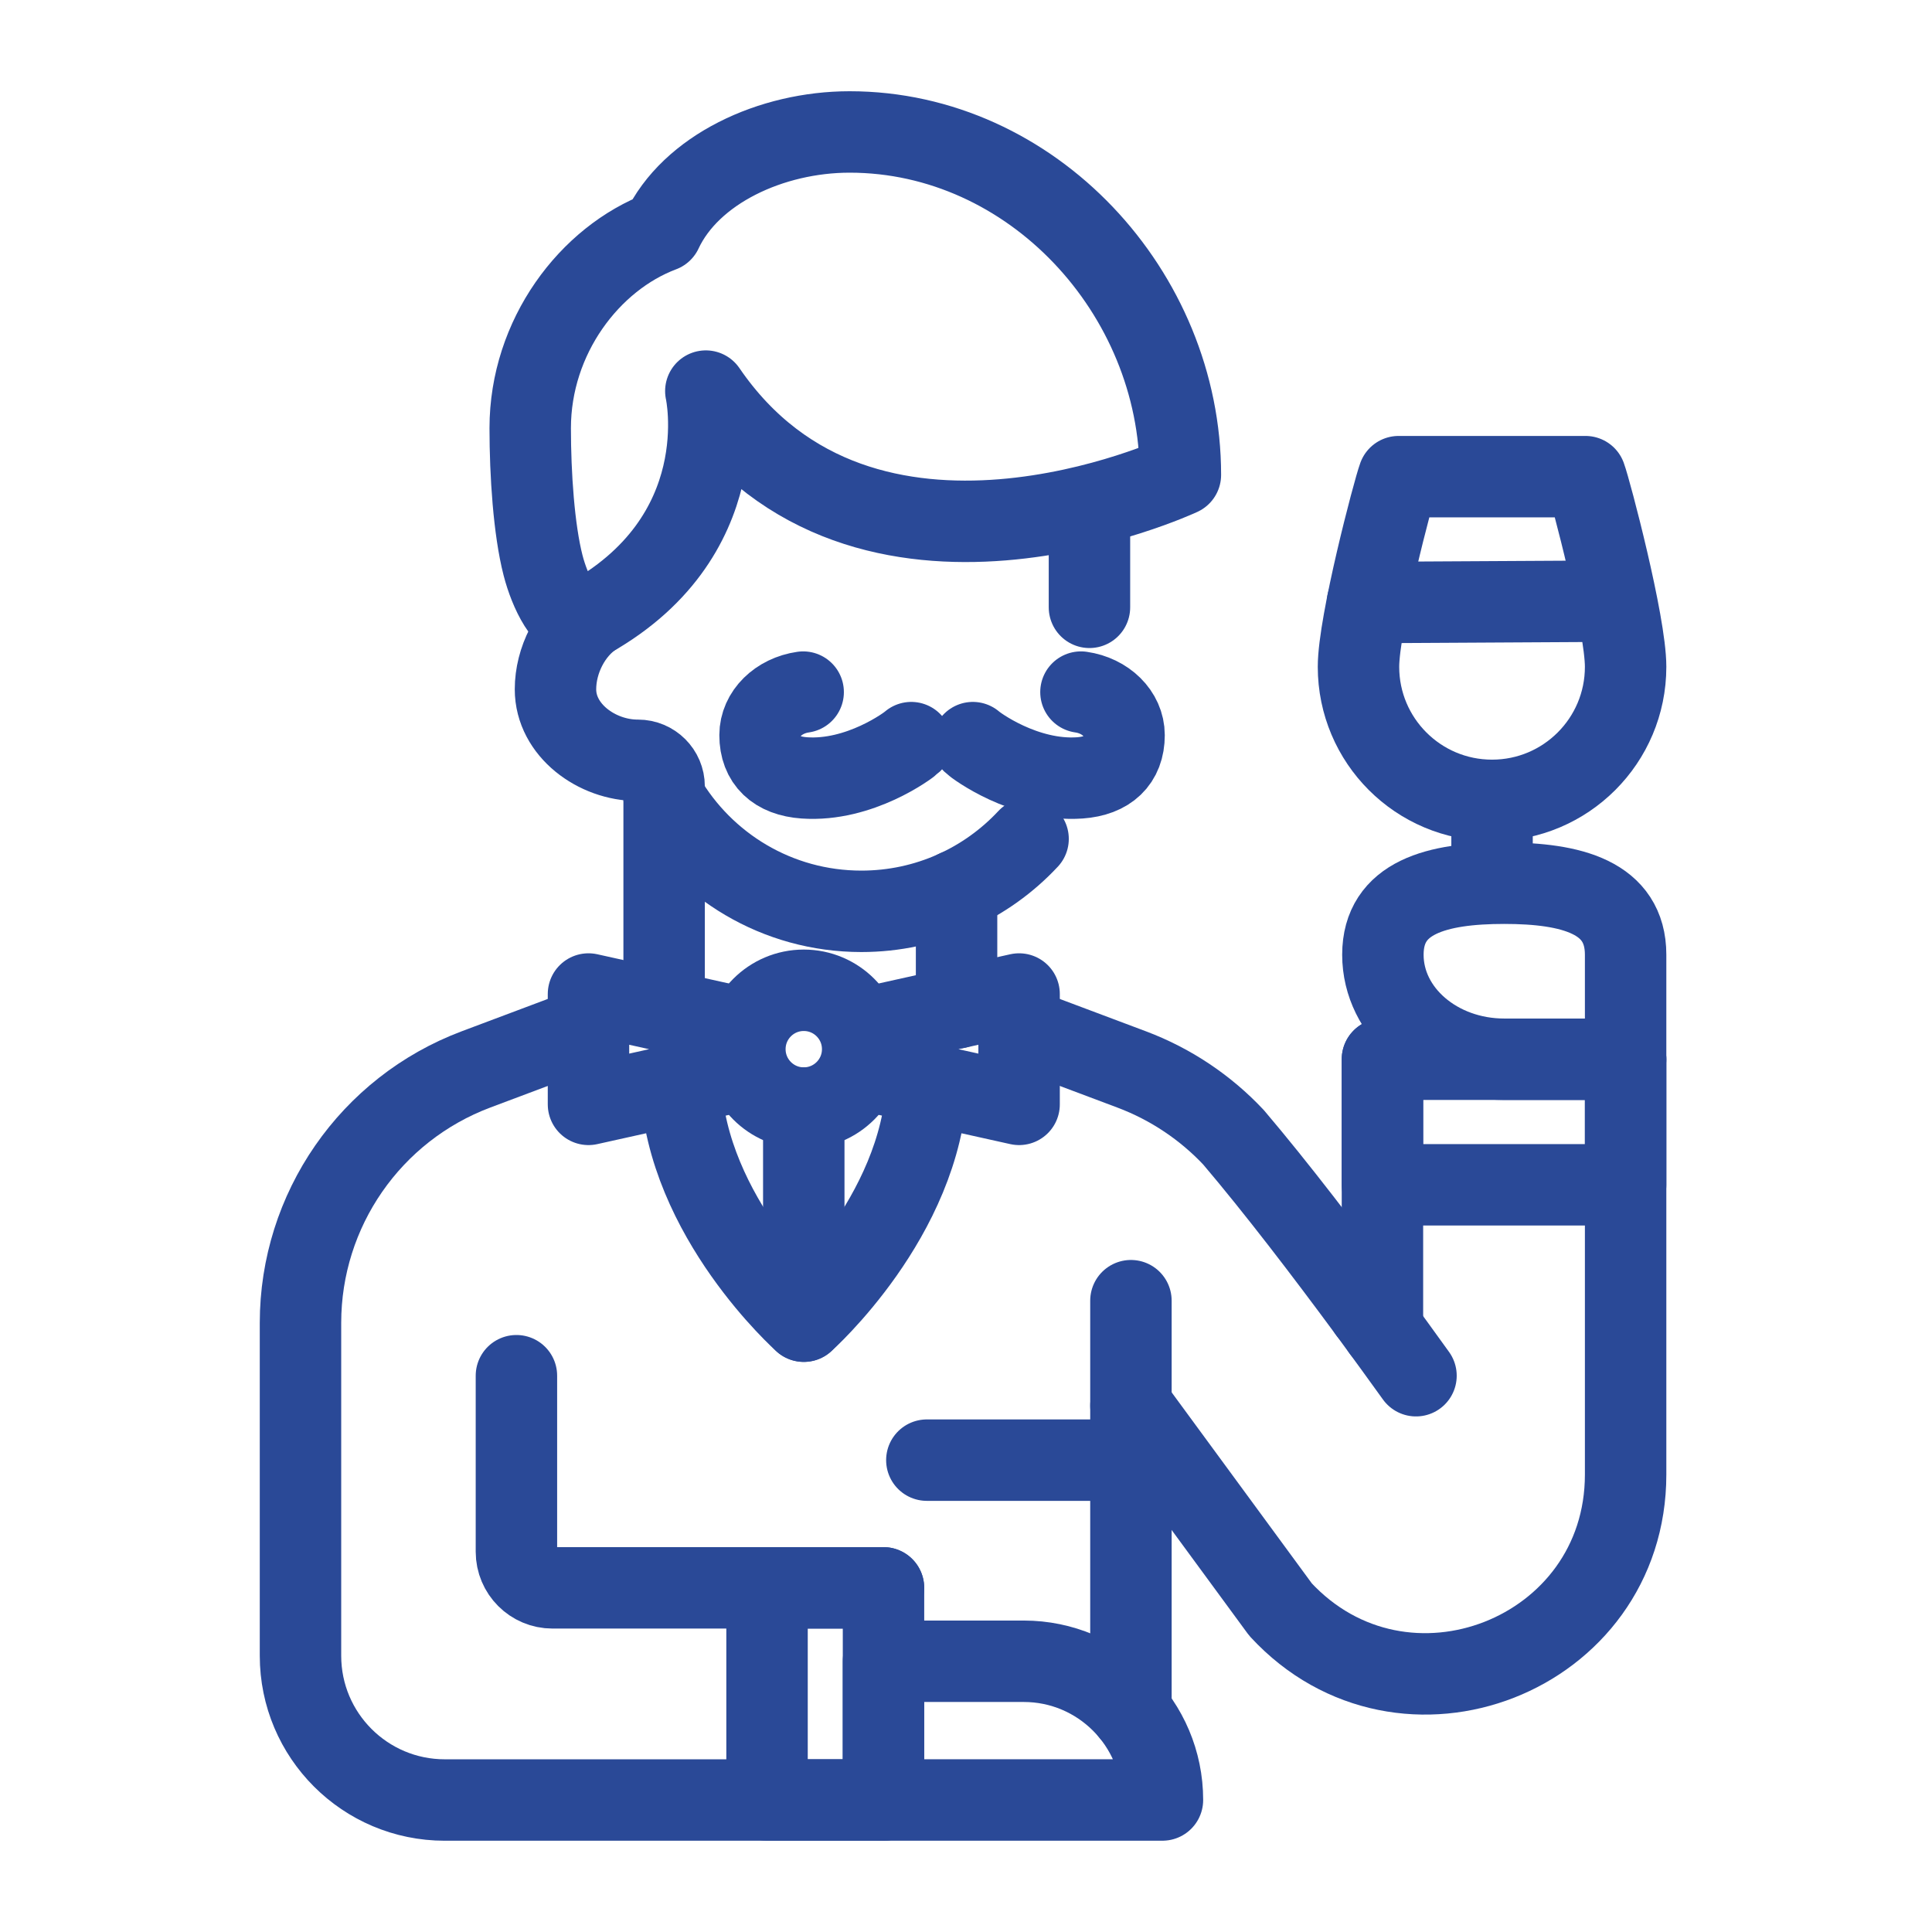
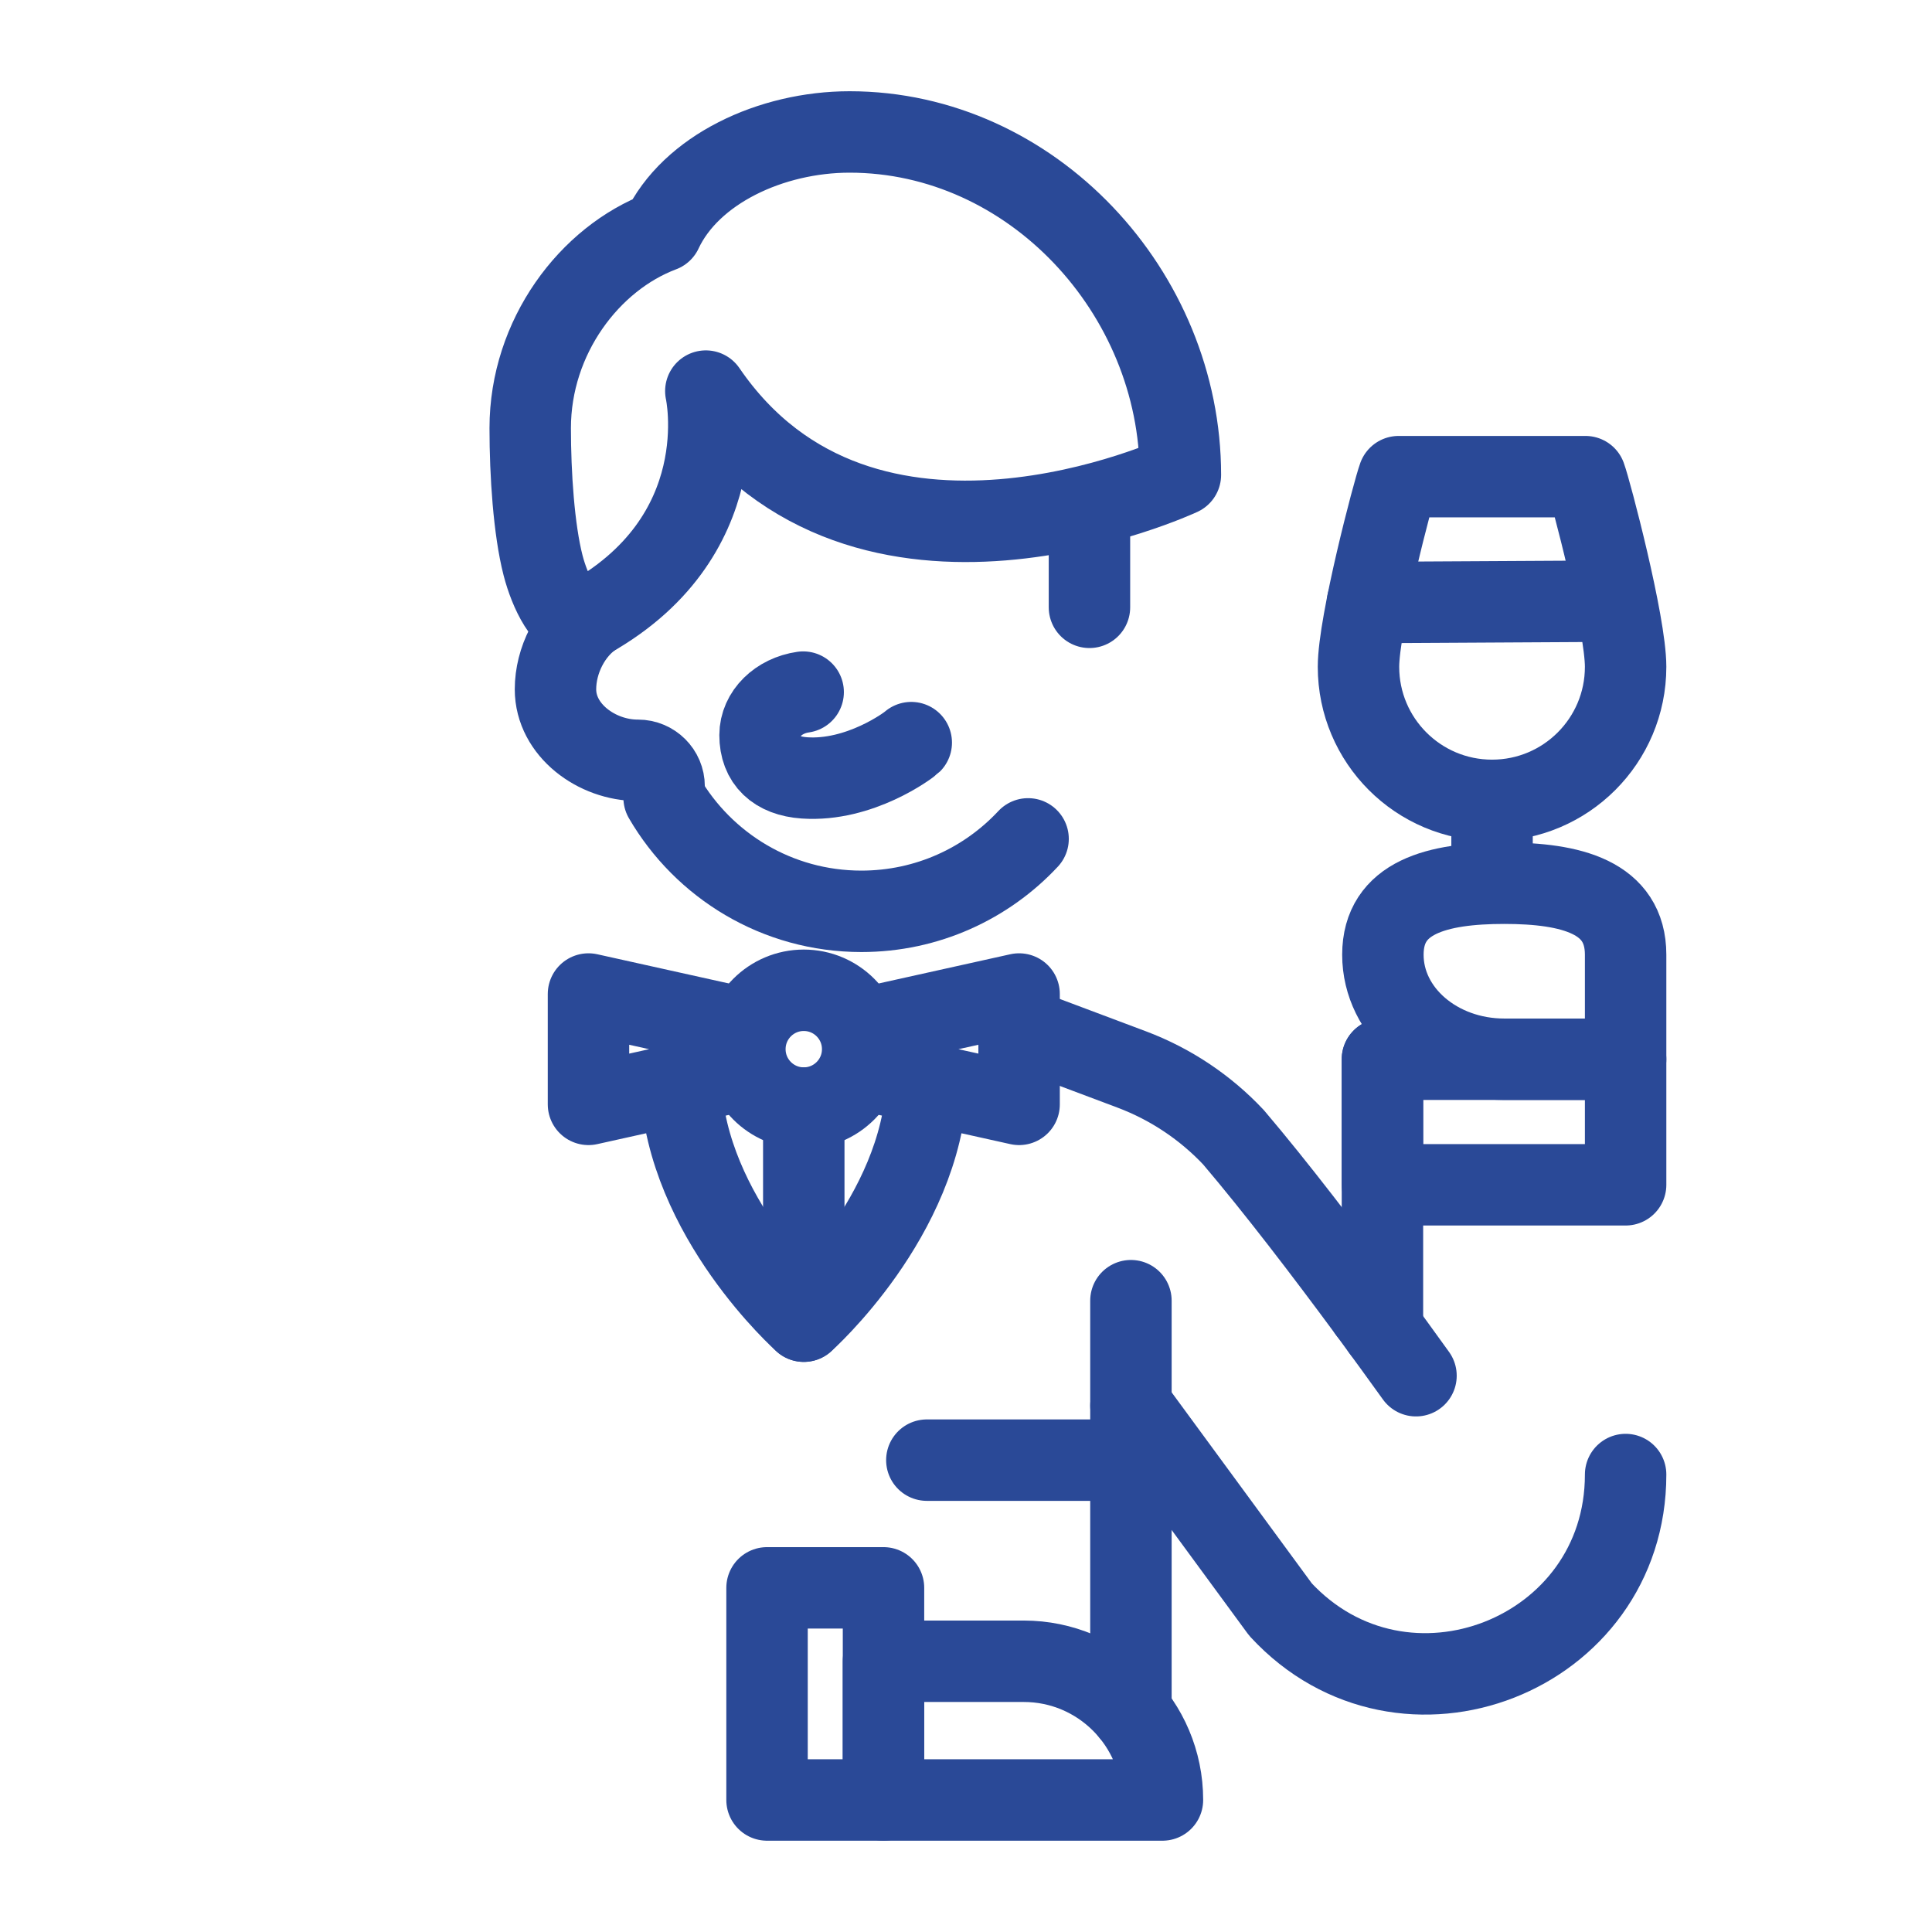
<svg xmlns="http://www.w3.org/2000/svg" viewBox="0 0 600 600" id="a">
  <defs>
    <style>.b{fill:none;stroke:#2a4997;stroke-linecap:round;stroke-linejoin:round;stroke-width:25.29px;}</style>
  </defs>
  <line y2="159.8" x2="338.34" y1="188.61" x1="338.34" class="b" />
  <path d="m206.25,247.76h0c12.27,21.09,35.11,35.26,61.26,35.26h0c20.43,0,38.85-8.65,51.77-22.5" class="b" />
-   <path d="m175.23,321.82l-27.39,10.29c-32.8,12.32-54.52,43.68-54.52,78.72v103.38c0,24.74,20.06,44.8,44.8,44.8h136.26" class="b" />
-   <line y2="313.91" x2="206.25" y1="247.76" x1="206.25" class="b" />
  <path d="m205.5,71.8c9-19.2,34.02-30.82,58.35-30.82h0c56.61,0,102.73,49.89,102.73,106.5,0,0-98.2,45.89-147.38-26.02,0,0,10.32,45.78-38.09,71.51-5.46.96-10.37-9.24-12.47-17.44-2.83-11.05-3.98-28.2-3.98-42.57h0c0-28.39,18.45-52.74,40.84-61.15" class="b" />
-   <line y2="276.55" x2="297.07" y1="313.01" x1="297.07" class="b" />
  <path d="m184.55,190.99c-7.29,4.71-12.04,14.09-12.04,23.08h0c0,12.69,12.83,22.05,25.52,22.05h.11c4.47,0,8.11,3.62,8.11,8.09h0" class="b" />
-   <path d="m160.38,427.24v54.67c0,6.19,5.02,11.21,11.21,11.21h102.78" class="b" />
  <circle r="18.29" cy="325.83" cx="249.62" class="b" />
  <polyline points="231.33 332.18 182.76 342.97 182.76 308.7 231.33 319.48" class="b" />
  <polyline points="267.92 332.18 316.49 342.97 316.49 308.7 267.92 319.48" class="b" />
  <path d="m287.84,336.64c-1.77,41.3-38.21,73.67-38.21,73.67,0,0-36.44-32.36-38.21-73.67" class="b" />
  <line y2="410.3" x2="249.62" y1="344.13" x1="249.62" class="b" />
  <rect height="65.88" width="36.17" y="493.12" x="238.21" class="b" />
  <path d="m274.38,515.92h43.55c23.78,0,43.08,19.31,43.08,43.08h-86.64v-43.08h0Z" class="b" />
-   <path d="m351.22,436.55l46.46,63.31c38.16,41.3,107.17,14.3,107.17-41.93v-128.97" class="b" />
+   <path d="m351.22,436.55l46.46,63.31c38.16,41.3,107.17,14.3,107.17-41.93" class="b" />
  <line y2="412.85" x2="429.33" y1="328.96" x1="429.33" class="b" />
  <rect height="38.99" width="75.52" y="328.96" x="429.33" class="b" />
  <path d="m425.13,407.14c5.21,7.07,10.16,13.89,14.62,20.1" class="b" />
  <path d="m324.02,321.82l27.39,10.29c12.3,4.62,23.04,11.92,31.66,21.08,13.35,15.72,28.6,35.69,42.06,53.95" class="b" />
  <line y2="531.65" x2="351.22" y1="403.94" x1="351.22" class="b" />
  <line y2="453.46" x2="351.22" y1="453.46" x1="287.84" class="b" />
  <path d="m467.16,328.96c-20.82,0-37.69-14.53-37.69-32.46s16.88-22.21,37.69-22.21,37.69,4.29,37.69,22.21v32.46h-37.69Z" class="b" />
  <line y2="186.69" x2="501.49" y1="187.12" x1="424.69" class="b" />
  <line y2="248.56" x2="463.37" y1="272.48" x1="463.37" class="b" />
  <path d="m463.37,248.56c22.91,0,41.48-18.57,41.48-41.48,0-13.46-10.82-54.57-12.47-59.05h-58.02c-1.65,4.48-12.47,45.59-12.47,59.05,0,22.91,18.57,41.48,41.48,41.48Z" class="b" />
  <path d="m249.43,214.94c-7.62,1.09-13.39,6.67-13.39,13.36,0,7.99,4.95,12.66,13.75,13.28,17.2,1.2,32.4-10.14,33.21-10.95" class="b" />
-   <path d="m335.7,214.94c7.62,1.09,13.39,6.67,13.39,13.36,0,7.99-4.95,12.66-13.75,13.28-17.2,1.2-32.4-10.14-33.21-10.95" class="b" />
</svg>